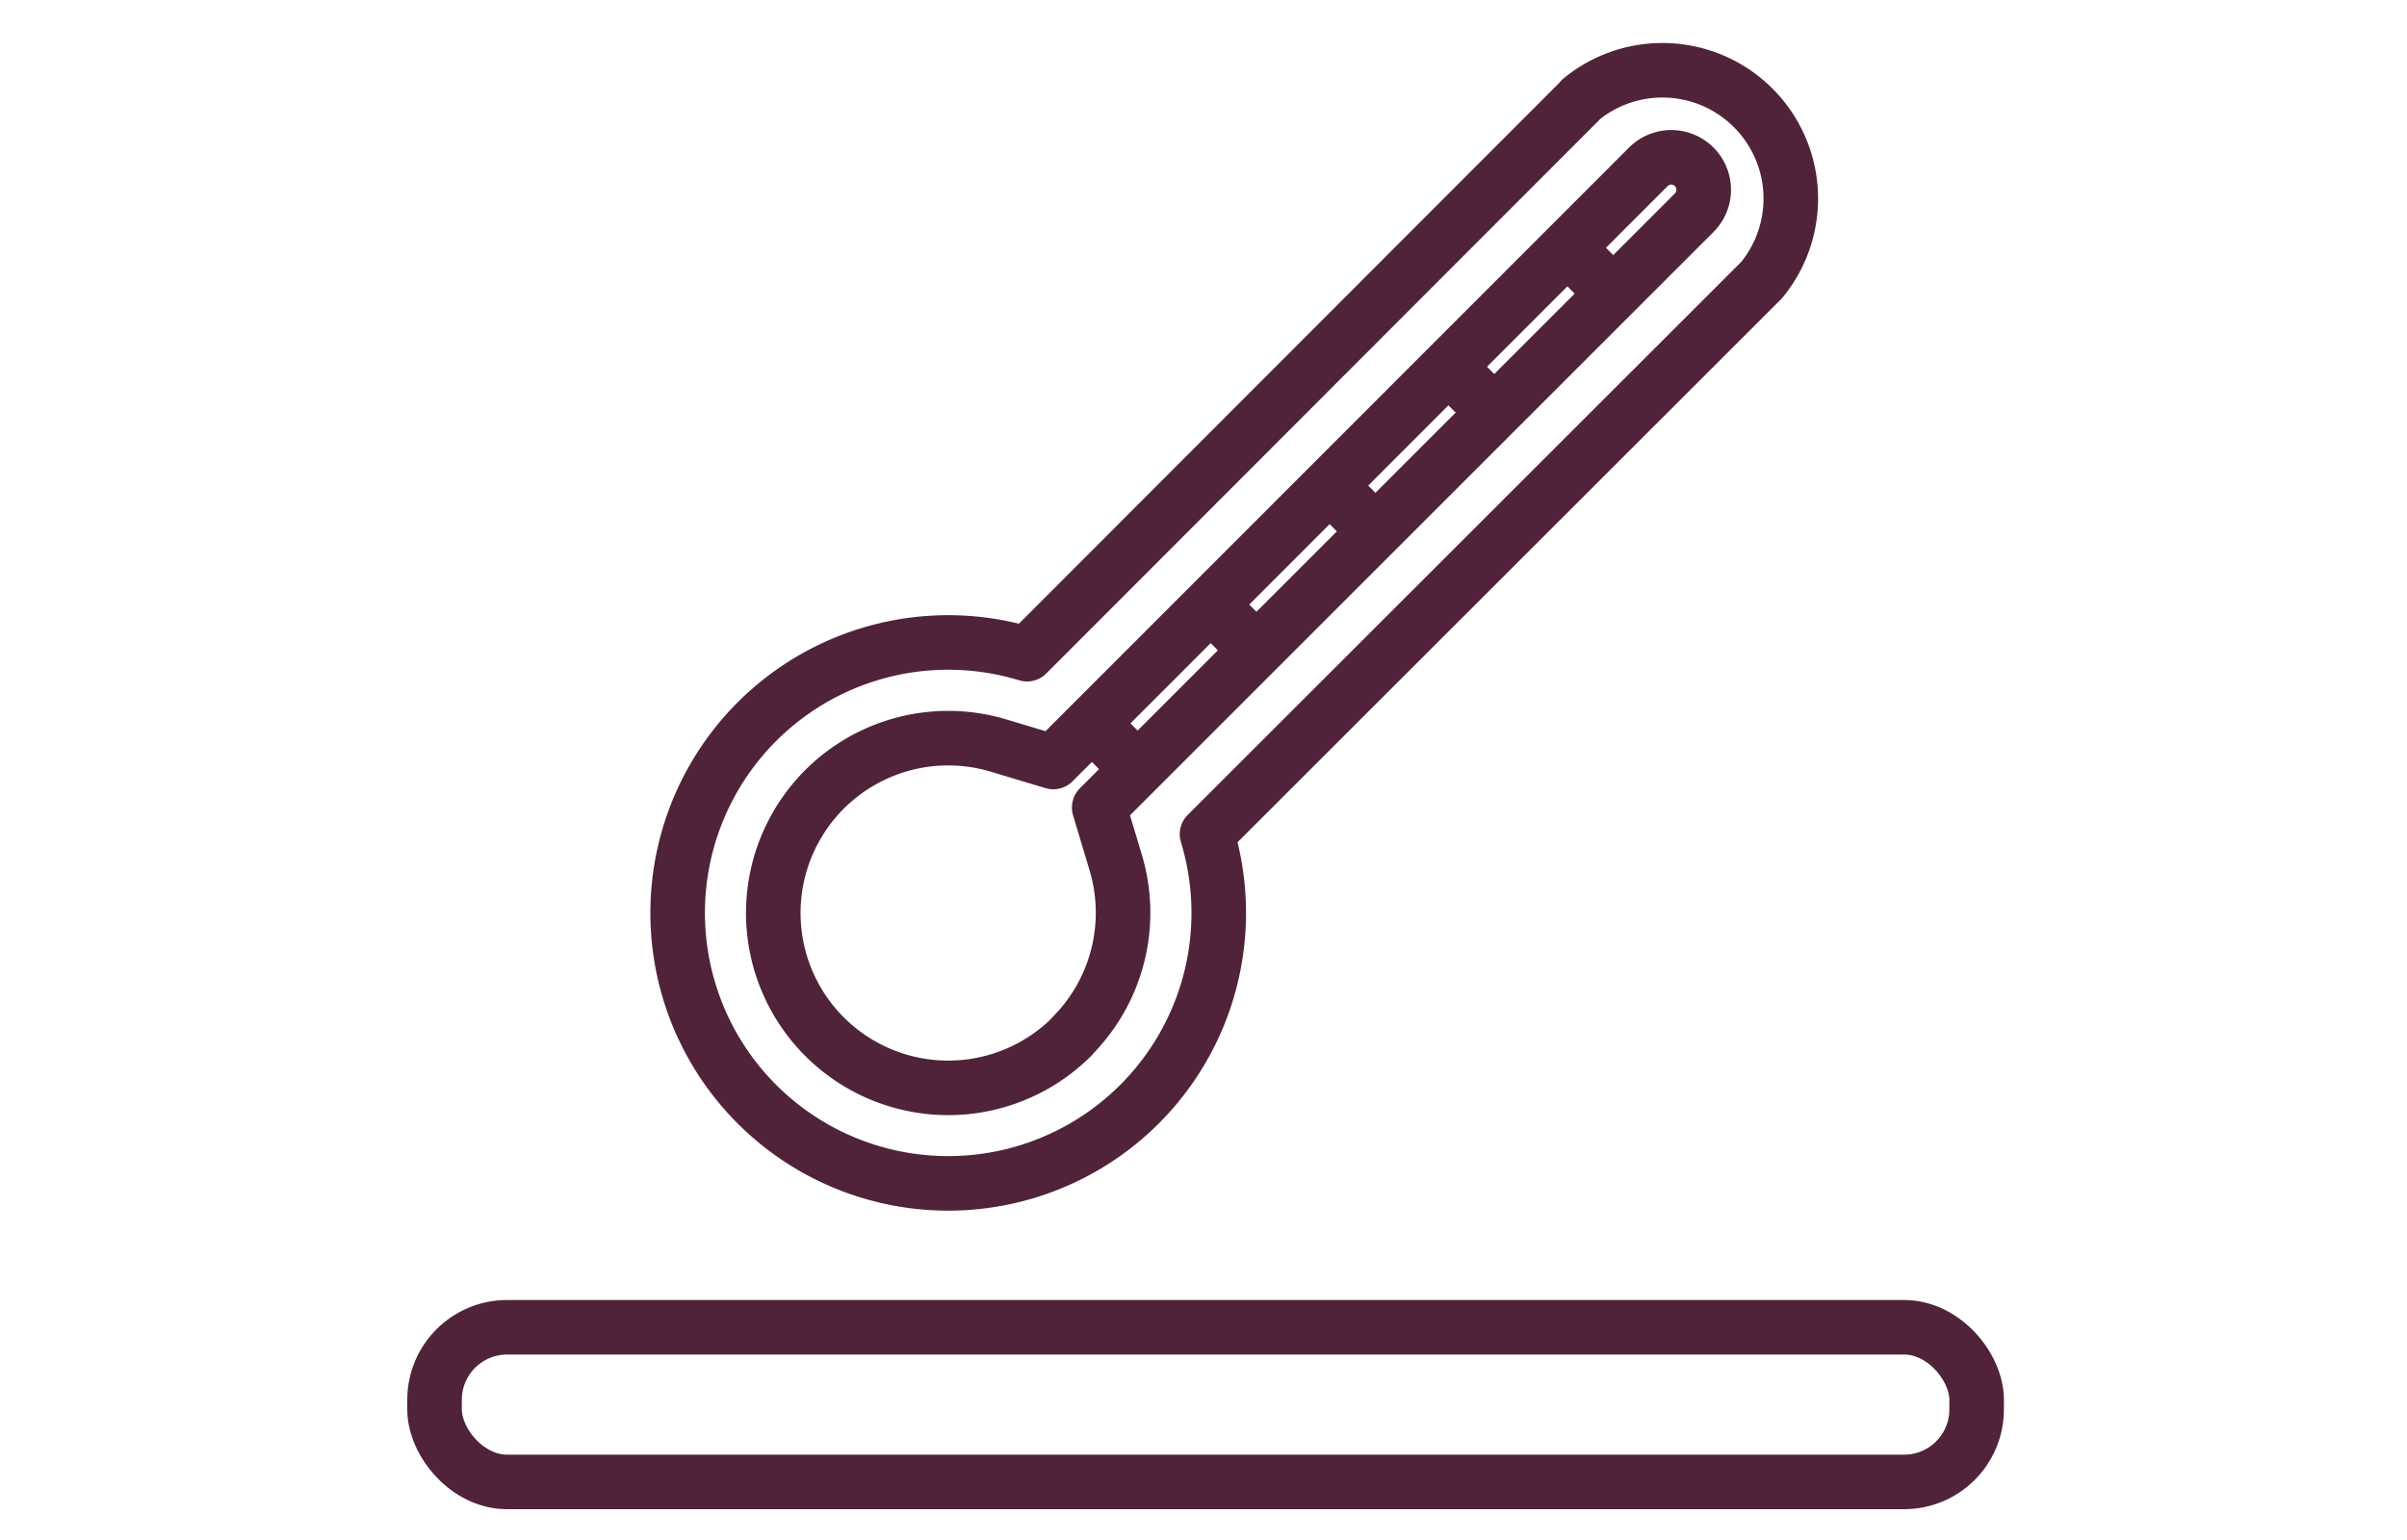
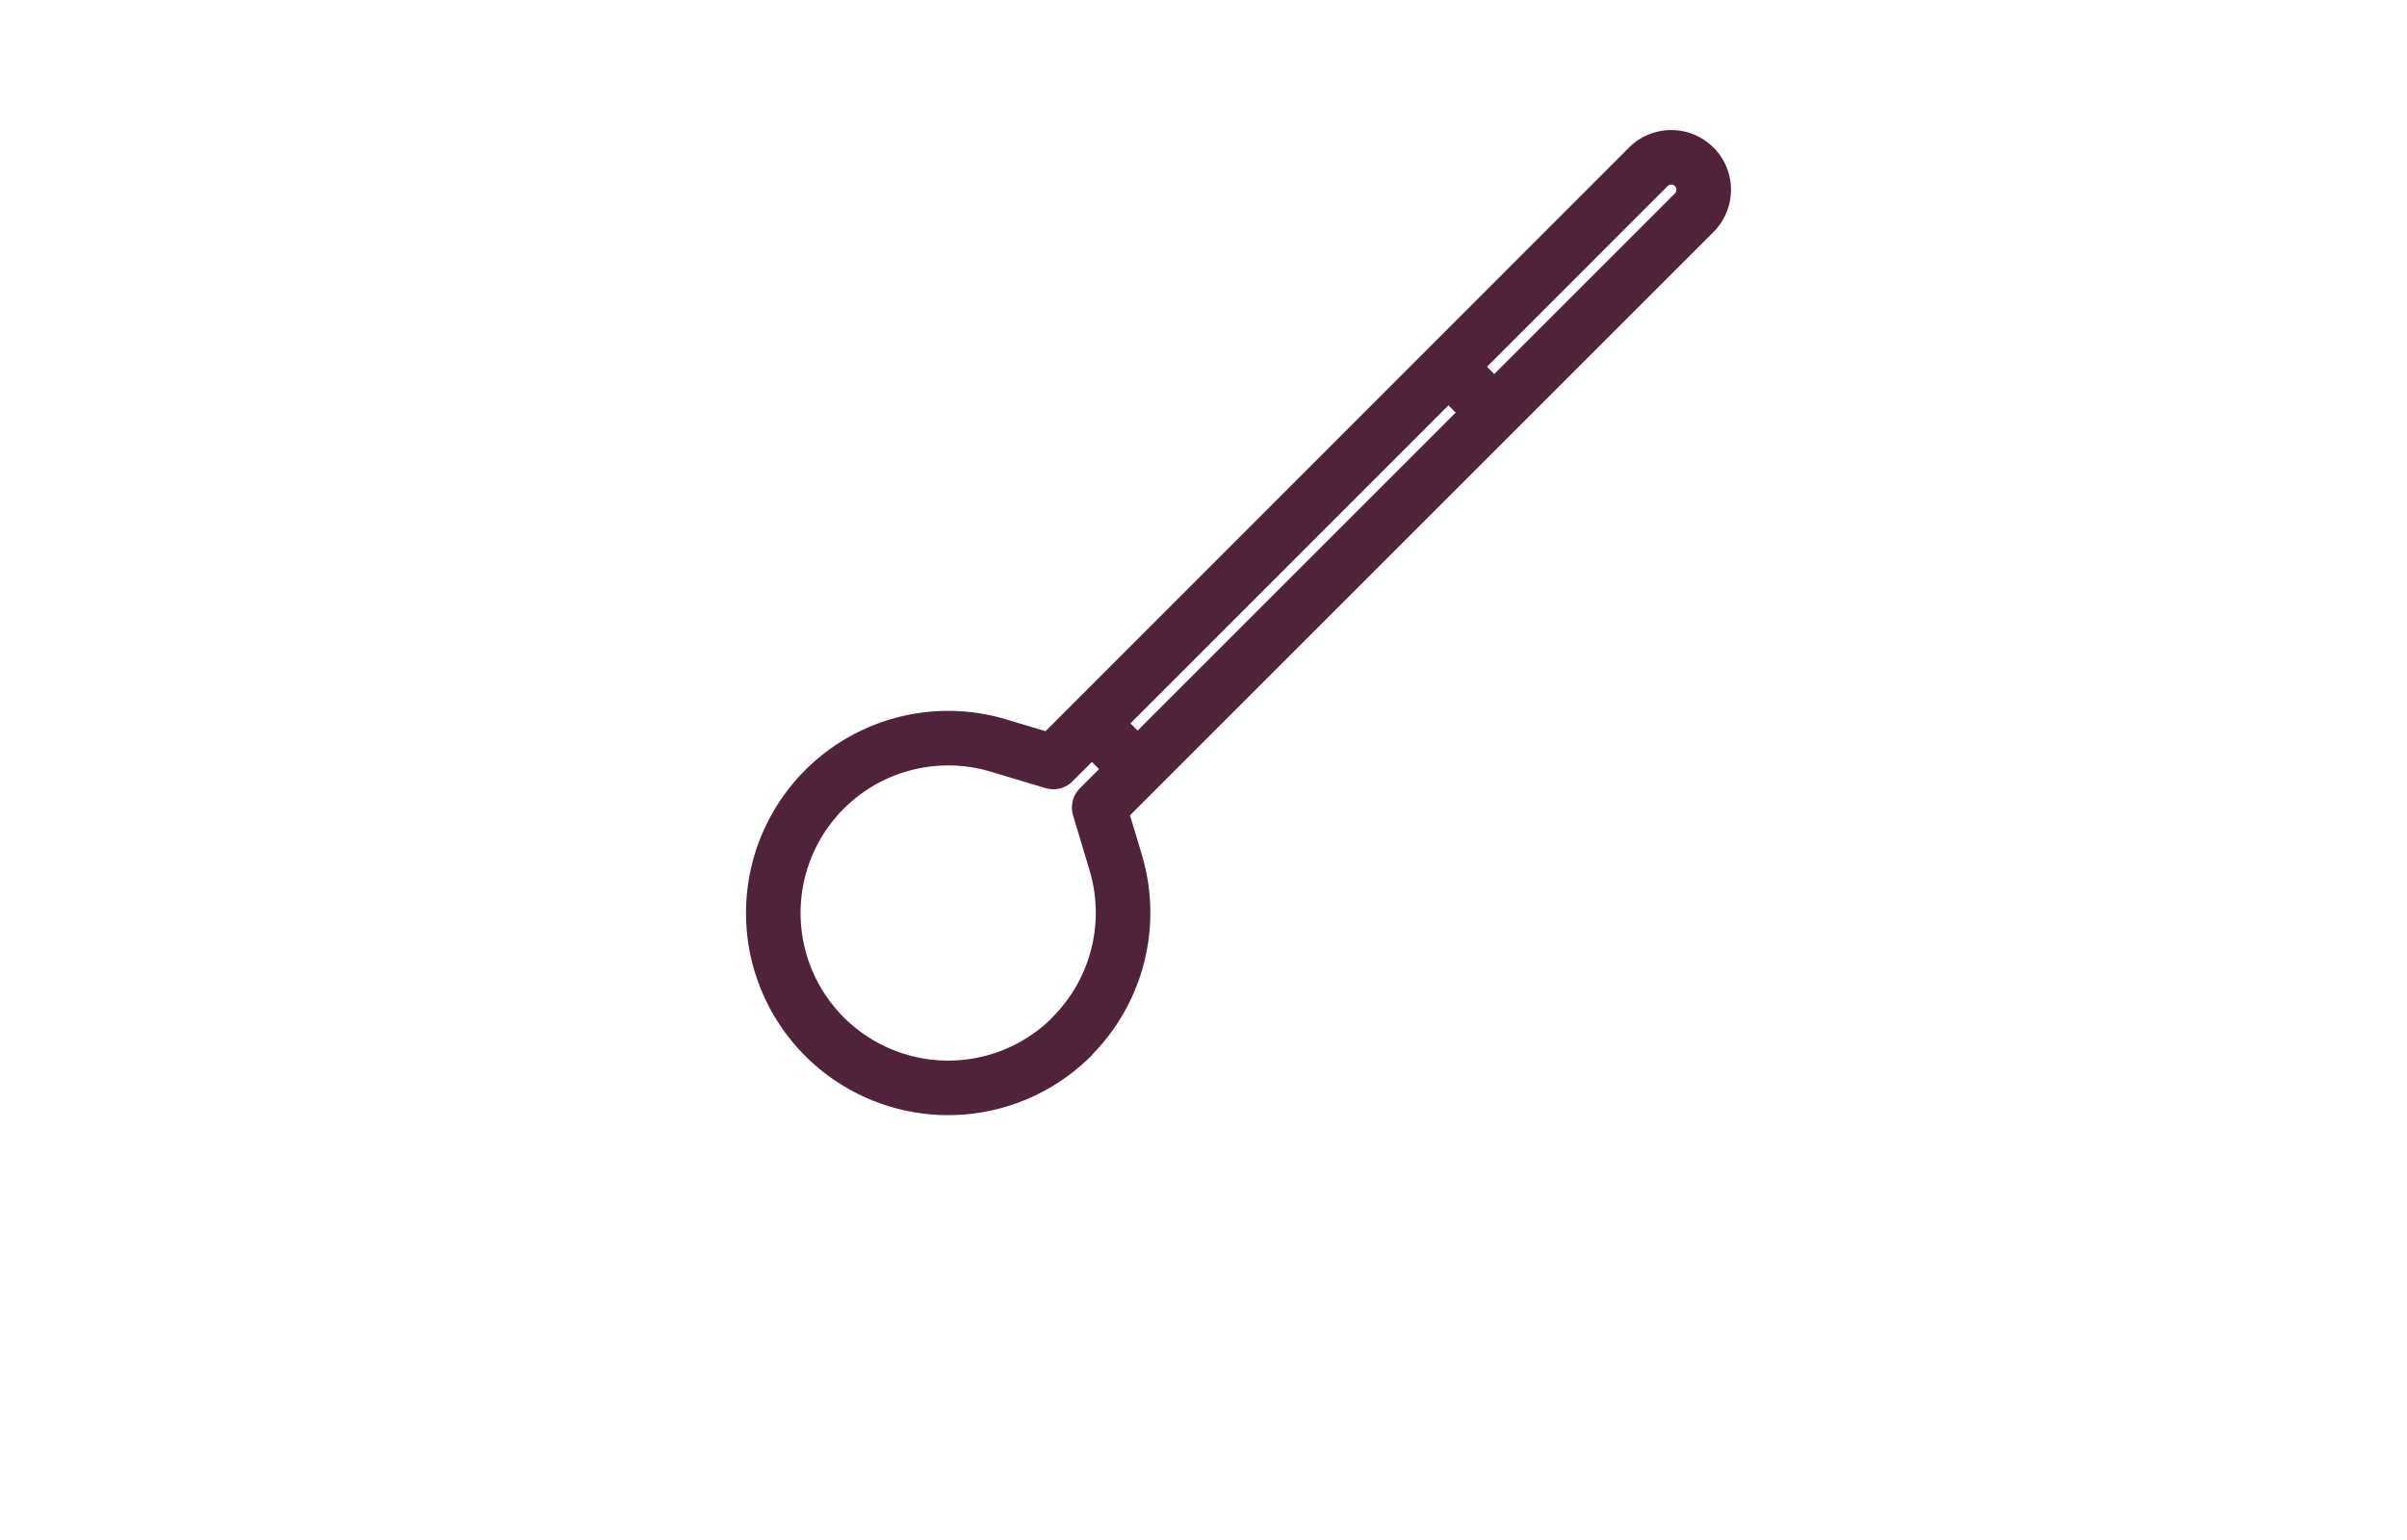
<svg xmlns="http://www.w3.org/2000/svg" id="Vrstva_1" data-name="Vrstva 1" viewBox="0 0 75 47.99">
  <defs>
    <style>.cls-1{fill:none;stroke:#50233a;stroke-linecap:round;stroke-linejoin:round;stroke-width:1.7px;}</style>
  </defs>
  <title>BGR840</title>
-   <rect class="cls-1" x="13.54" y="41.37" width="48.05" height="4.82" rx="2.26" ry="2.26" />
-   <path class="cls-1" d="M49.26,3.11,32,20.39A8.43,8.43,0,1,0,37.61,26L54.89,8.73a4,4,0,0,0-5.63-5.63Z" />
  <path class="cls-1" d="M33.4,32.31a5.45,5.45,0,1,1-2.28-9.07l1.7.51L51.36,5.2a1,1,0,1,1,1.43,1.43L34.25,25.17l.51,1.7a5.45,5.45,0,0,1-1.36,5.43Z" />
  <line class="cls-1" x1="35.16" y1="23.69" x2="34.33" y2="22.85" />
-   <line class="cls-1" x1="38.86" y1="19.98" x2="38.03" y2="19.15" />
-   <line class="cls-1" x1="42.57" y1="16.28" x2="41.74" y2="15.44" />
  <line class="cls-1" x1="46.27" y1="12.57" x2="45.44" y2="11.74" />
-   <line class="cls-1" x1="49.98" y1="8.87" x2="49.15" y2="8.03" />
</svg>